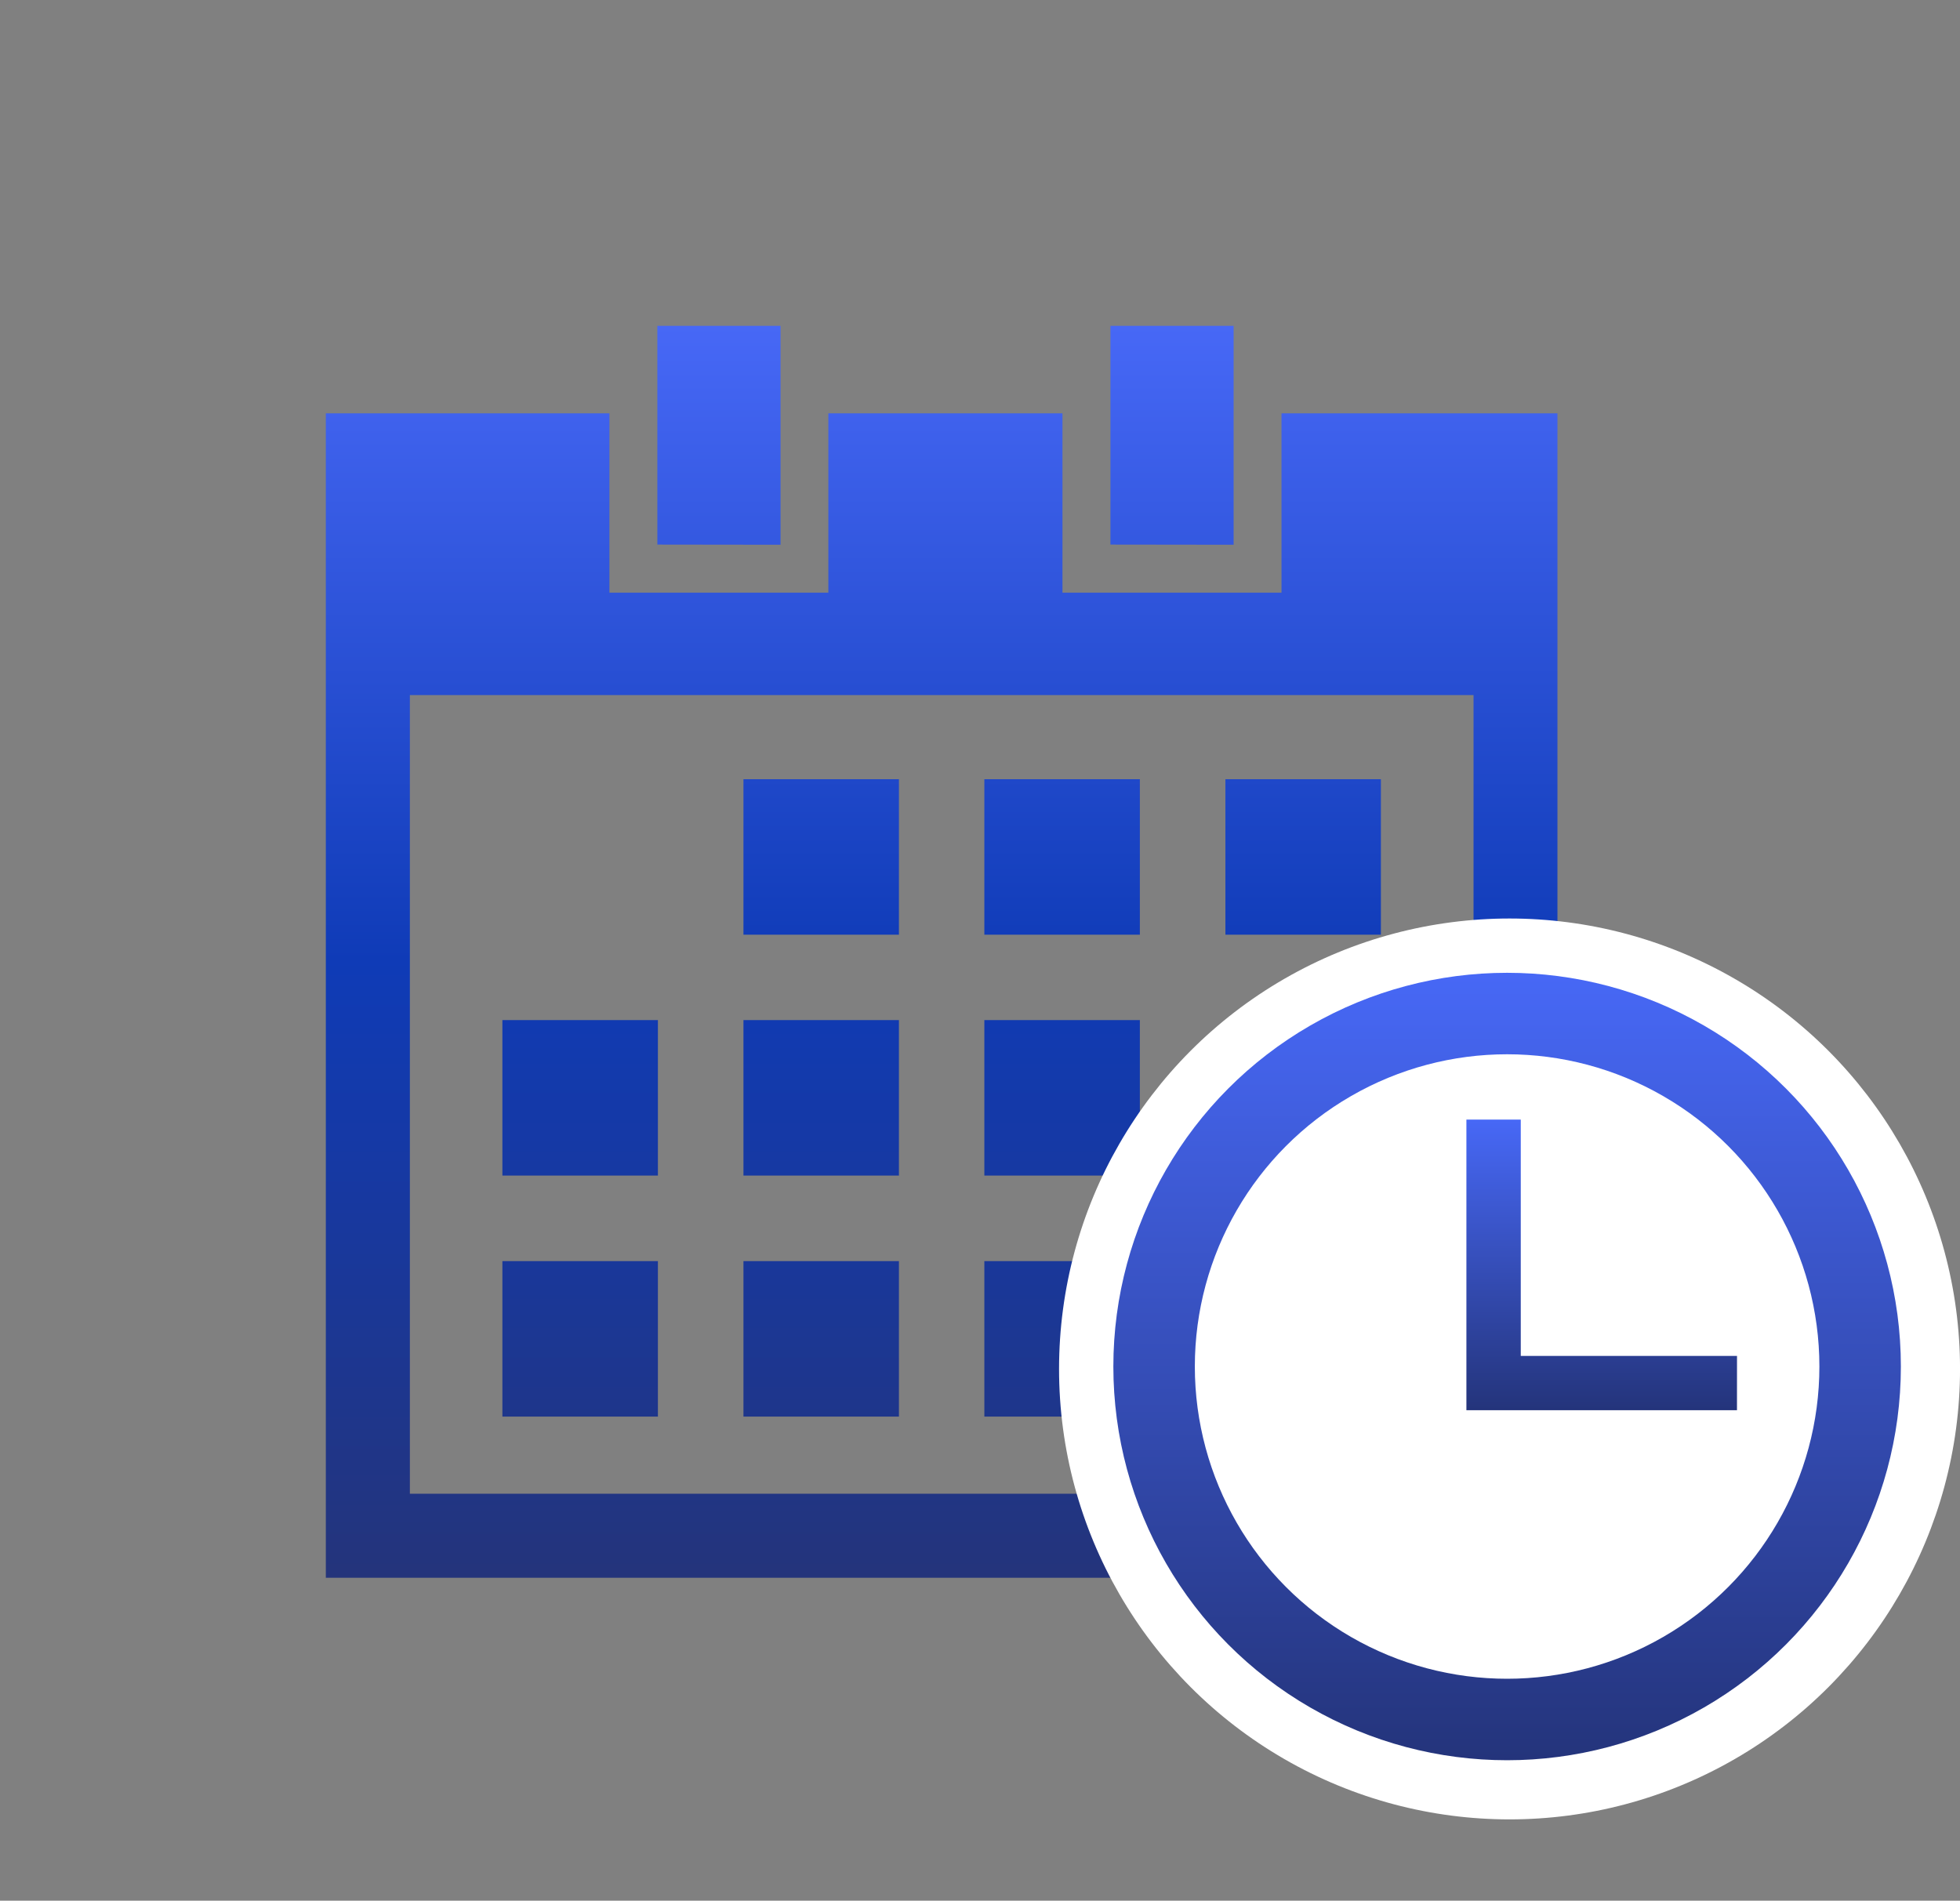
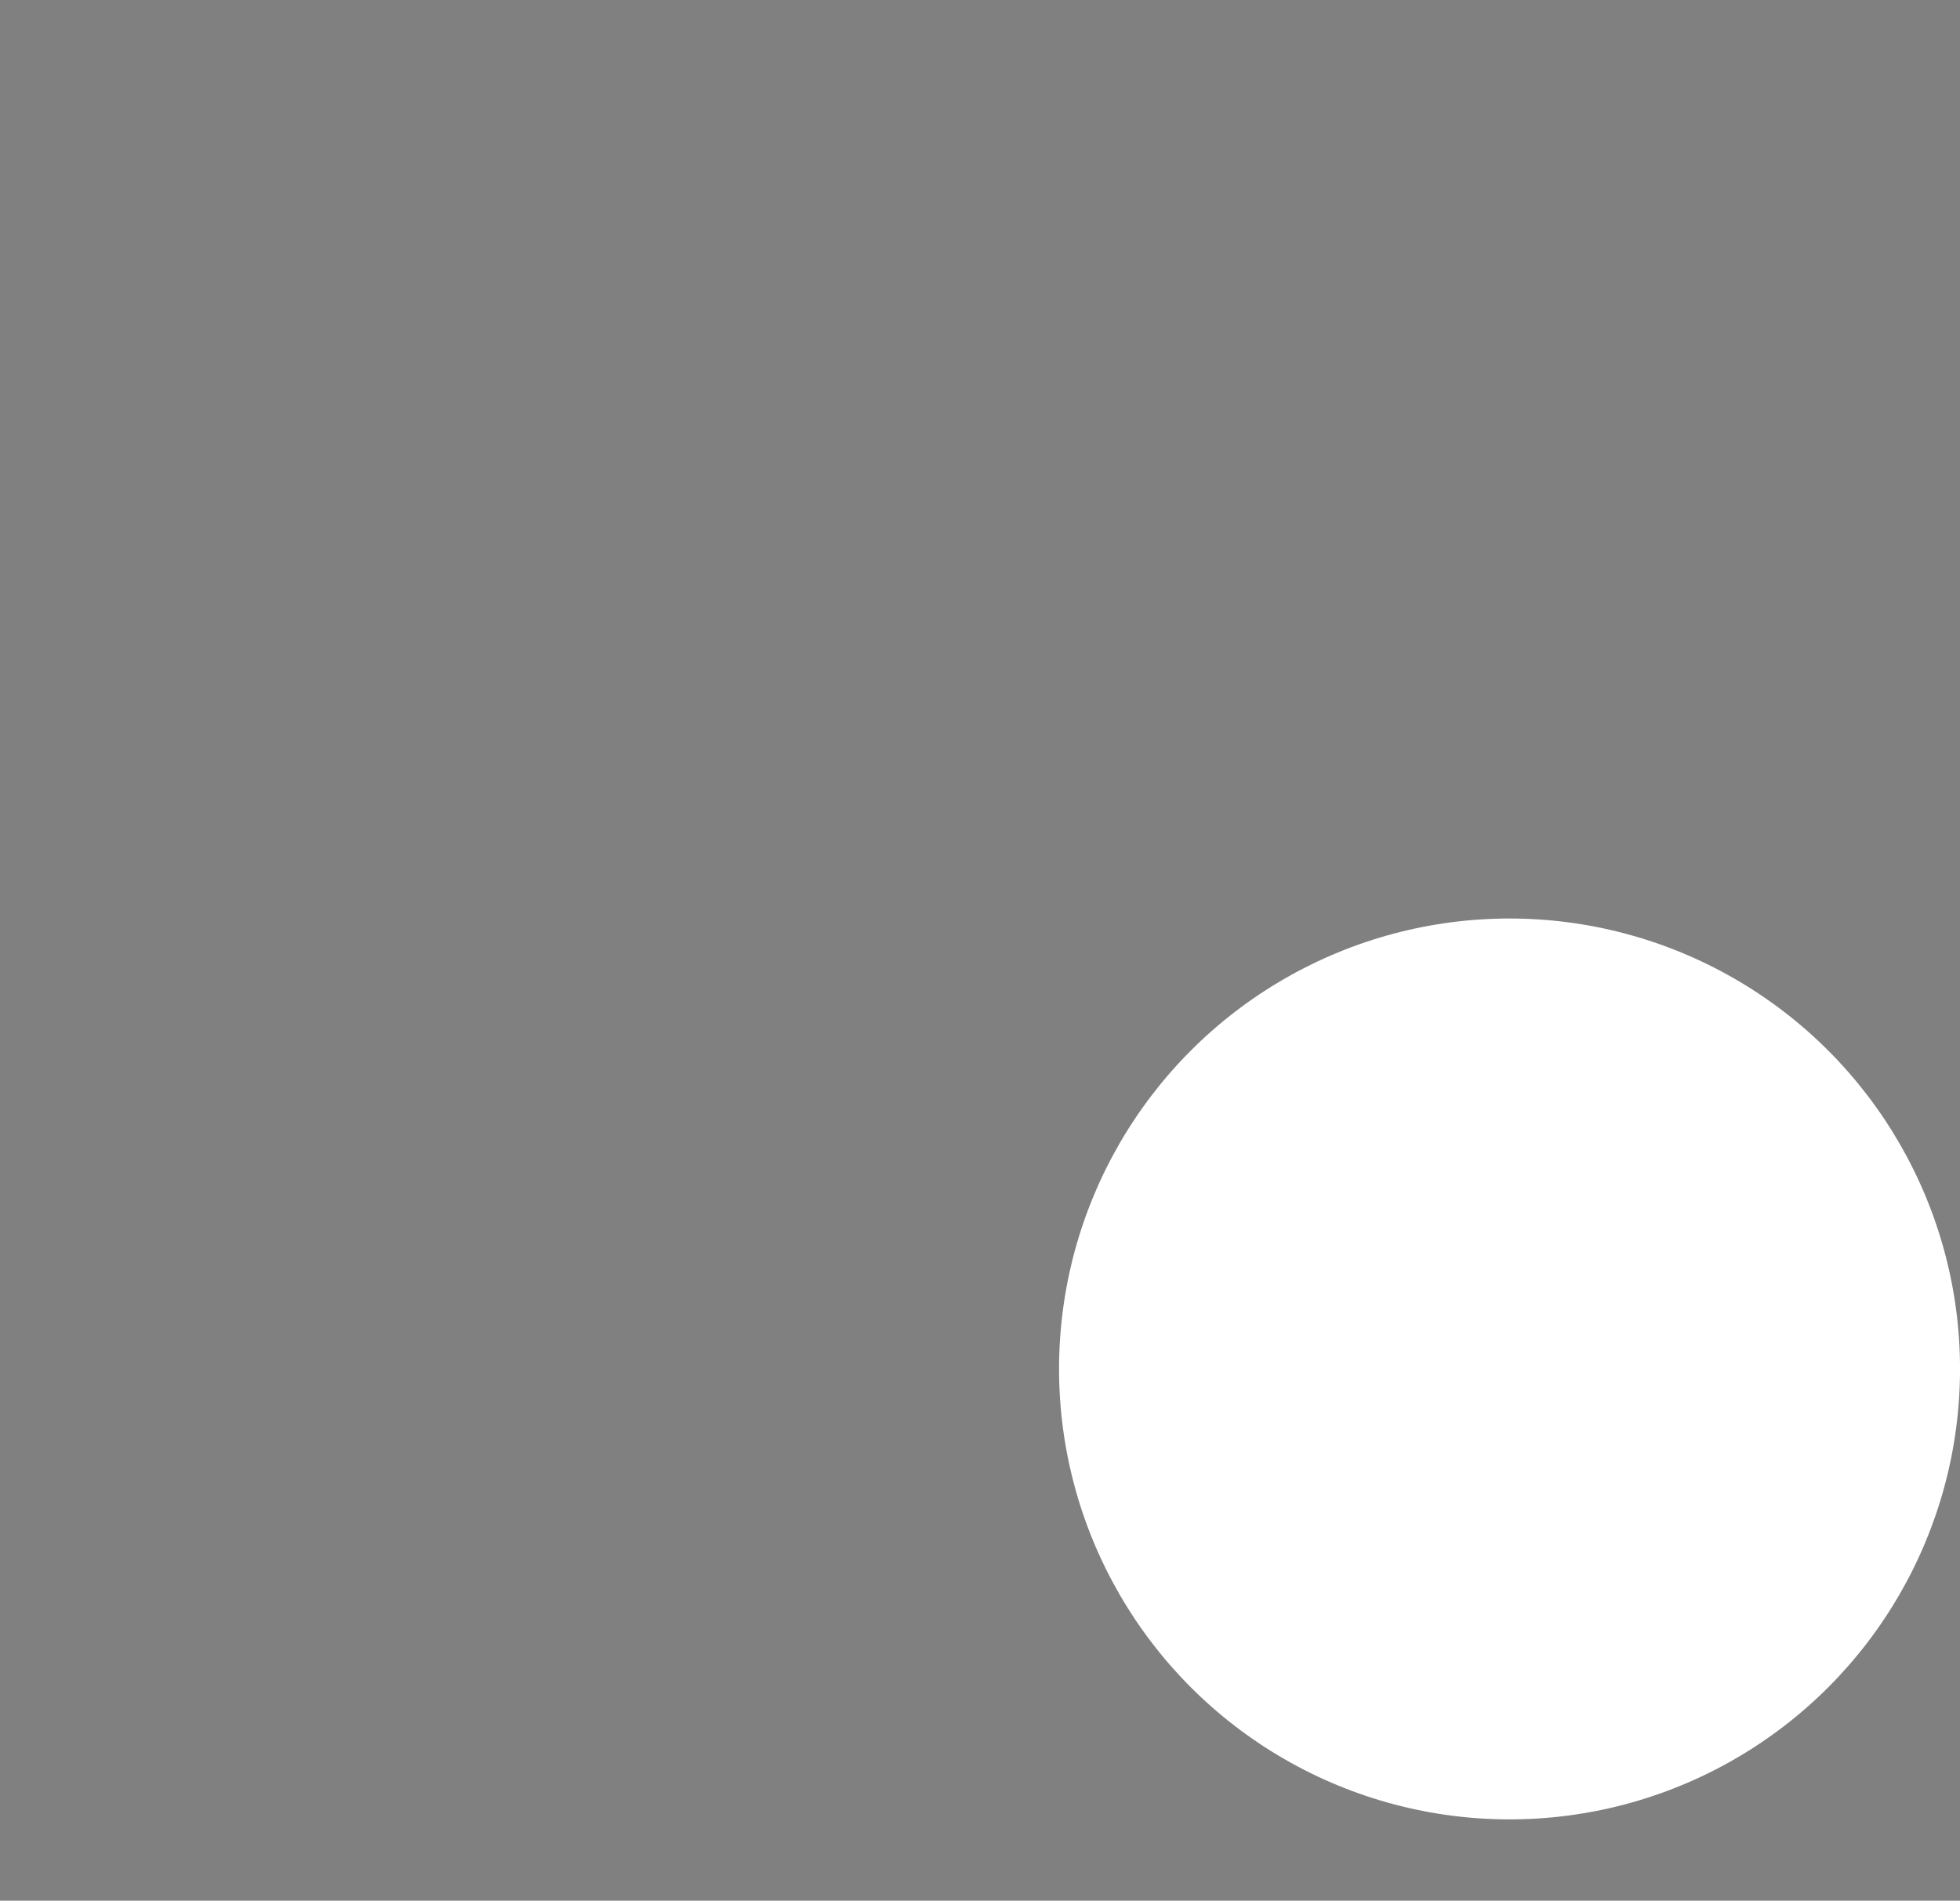
<svg xmlns="http://www.w3.org/2000/svg" width="61.29" height="59.441" viewBox="0 0 61.29 59.441">
  <rect x="0" y="0" width="61.29" height="59.441" fill="#808080" stroke="none" />
  <defs>
    <linearGradient id="linear-gradient" x1="0.5" x2="0.5" y2="1" gradientUnits="objectBoundingBox">
      <stop offset="0" stop-color="#4768f6" />
      <stop offset="0.507" stop-color="#0f3bb7" />
      <stop offset="1" stop-color="#24347b" />
    </linearGradient>
    <linearGradient id="linear-gradient-2" x1="0.5" x2="0.5" y2="1" gradientUnits="objectBoundingBox">
      <stop offset="0" stop-color="#4768f6" />
      <stop offset="1" stop-color="#24347b" />
    </linearGradient>
  </defs>
  <g id="icon" transform="translate(-178 -1330.172)">
    <g id="icon-2" data-name="icon" transform="translate(178 1330.172)">
-       <rect id="長方形_4556" data-name="長方形 4556" width="59.441" height="59.441" fill="none" />
      <g id="グループ_6768" data-name="グループ 6768" transform="translate(10.189 10.191)">
-         <path id="合体_77" data-name="合体 77" d="M38.057,39.151H0V2.735H8.868V8.344h6.846V2.735h7.321V8.344h6.849V2.735h8.629V39.151ZM2.628,30.989v5.534H35.889V11.546H2.628Zm17.964,3.122V29.248h4.863v4.863Zm-7.533,0V29.248h4.862v4.863Zm-7.538,0V29.248h4.863v4.863ZM28.13,26.574V21.711h4.862v4.863Zm-7.538,0V21.711h4.863v4.863Zm-7.533,0V21.711h4.862v4.863Zm-7.538,0V21.711h4.863v4.863ZM28.13,19.04V14.178h4.862V19.04Zm-7.538,0V14.178h4.863V19.04Zm-7.533,0V14.178h4.862V19.04Zm11.476-12.2V0h3.852V6.845Zm-14.168,0V0h3.852V6.845Z" transform="translate(0 0)" stroke="rgba(0,0,0,0)" stroke-miterlimit="10" stroke-width="1" fill="url(#linear-gradient)" />
-       </g>
+         </g>
    </g>
    <g id="グループ_7336" data-name="グループ 7336" transform="translate(211.117 1358.897)">
      <g id="グループ_7335" data-name="グループ 7335">
        <circle id="楕円形_95" data-name="楕円形 95" cx="14.087" cy="14.087" r="14.087" fill="#fff" />
-         <circle id="楕円形_96" data-name="楕円形 96" cx="12.313" cy="12.313" r="12.313" transform="translate(1.698 1.698)" fill="url(#linear-gradient-2)" />
        <circle id="楕円形_97" data-name="楕円形 97" cx="9.765" cy="9.765" r="9.765" transform="translate(4.246 4.246)" fill="#fff" />
      </g>
-       <path id="パス_12857" data-name="パス 12857" d="M-22828.539-15410.506H-22837v-9.088h1.7v7.391h6.762Z" transform="translate(22849.738 15425.883)" fill="url(#linear-gradient-2)" />
    </g>
  </g>
</svg>